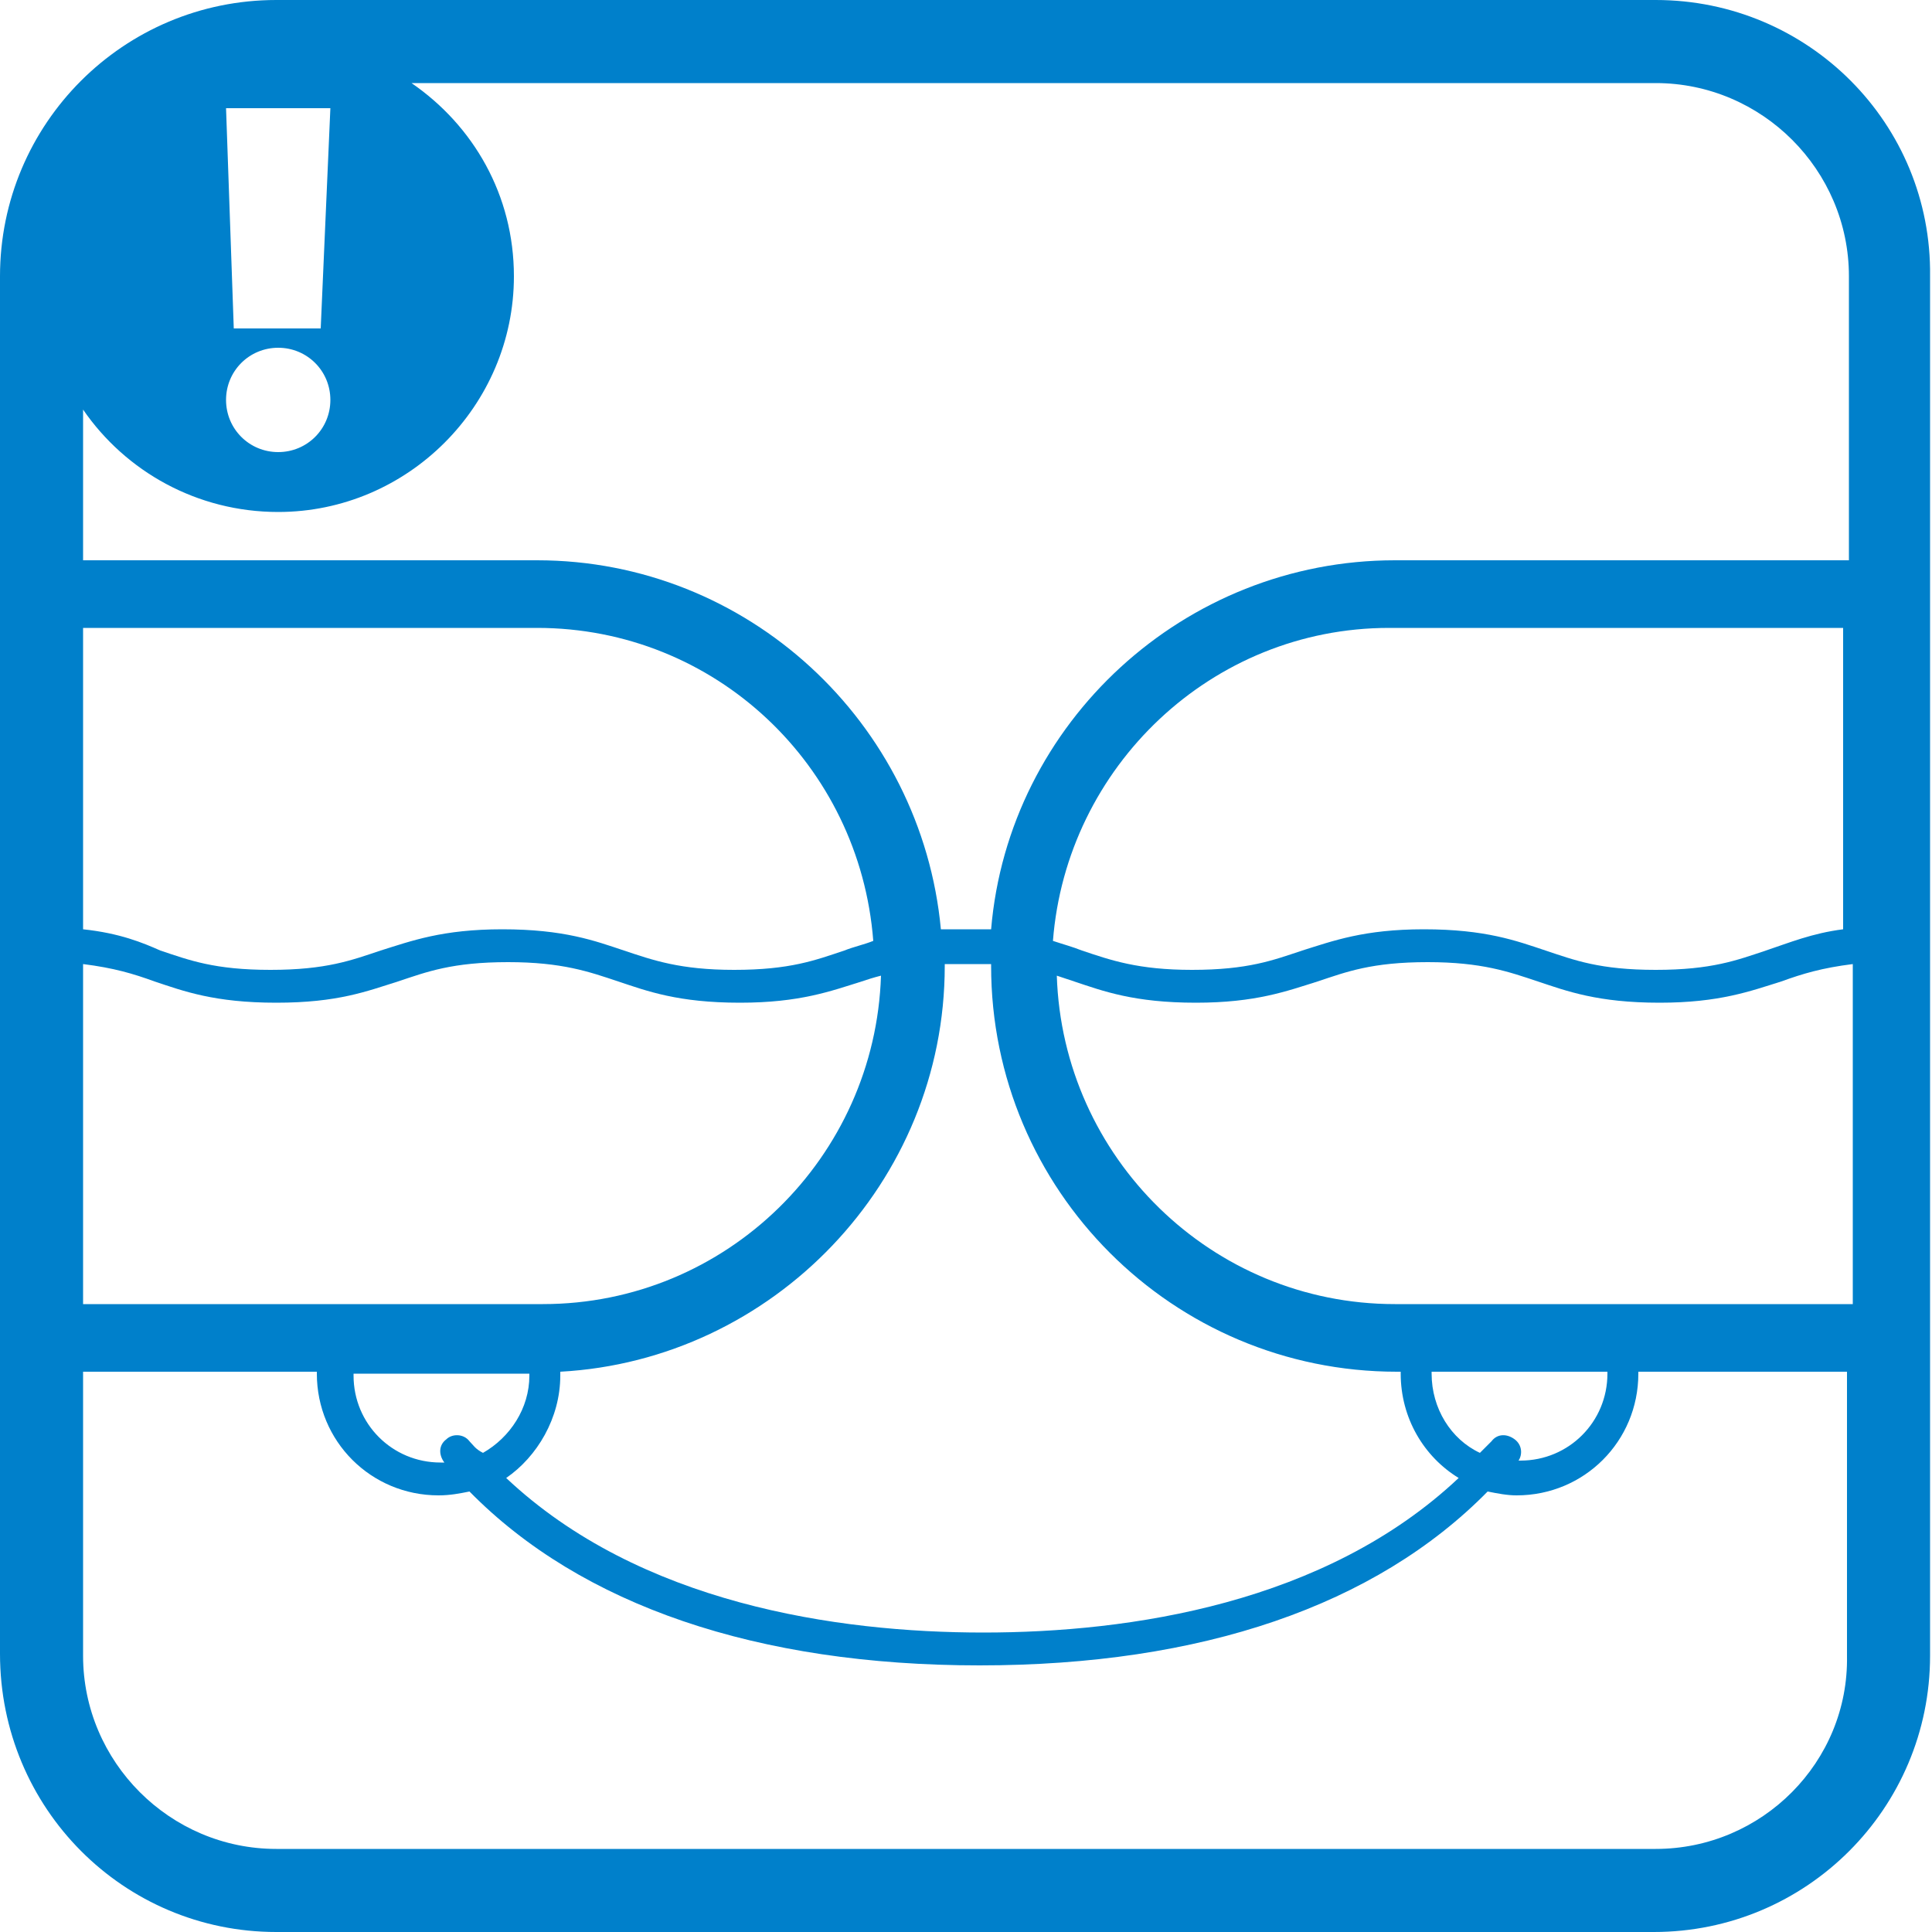
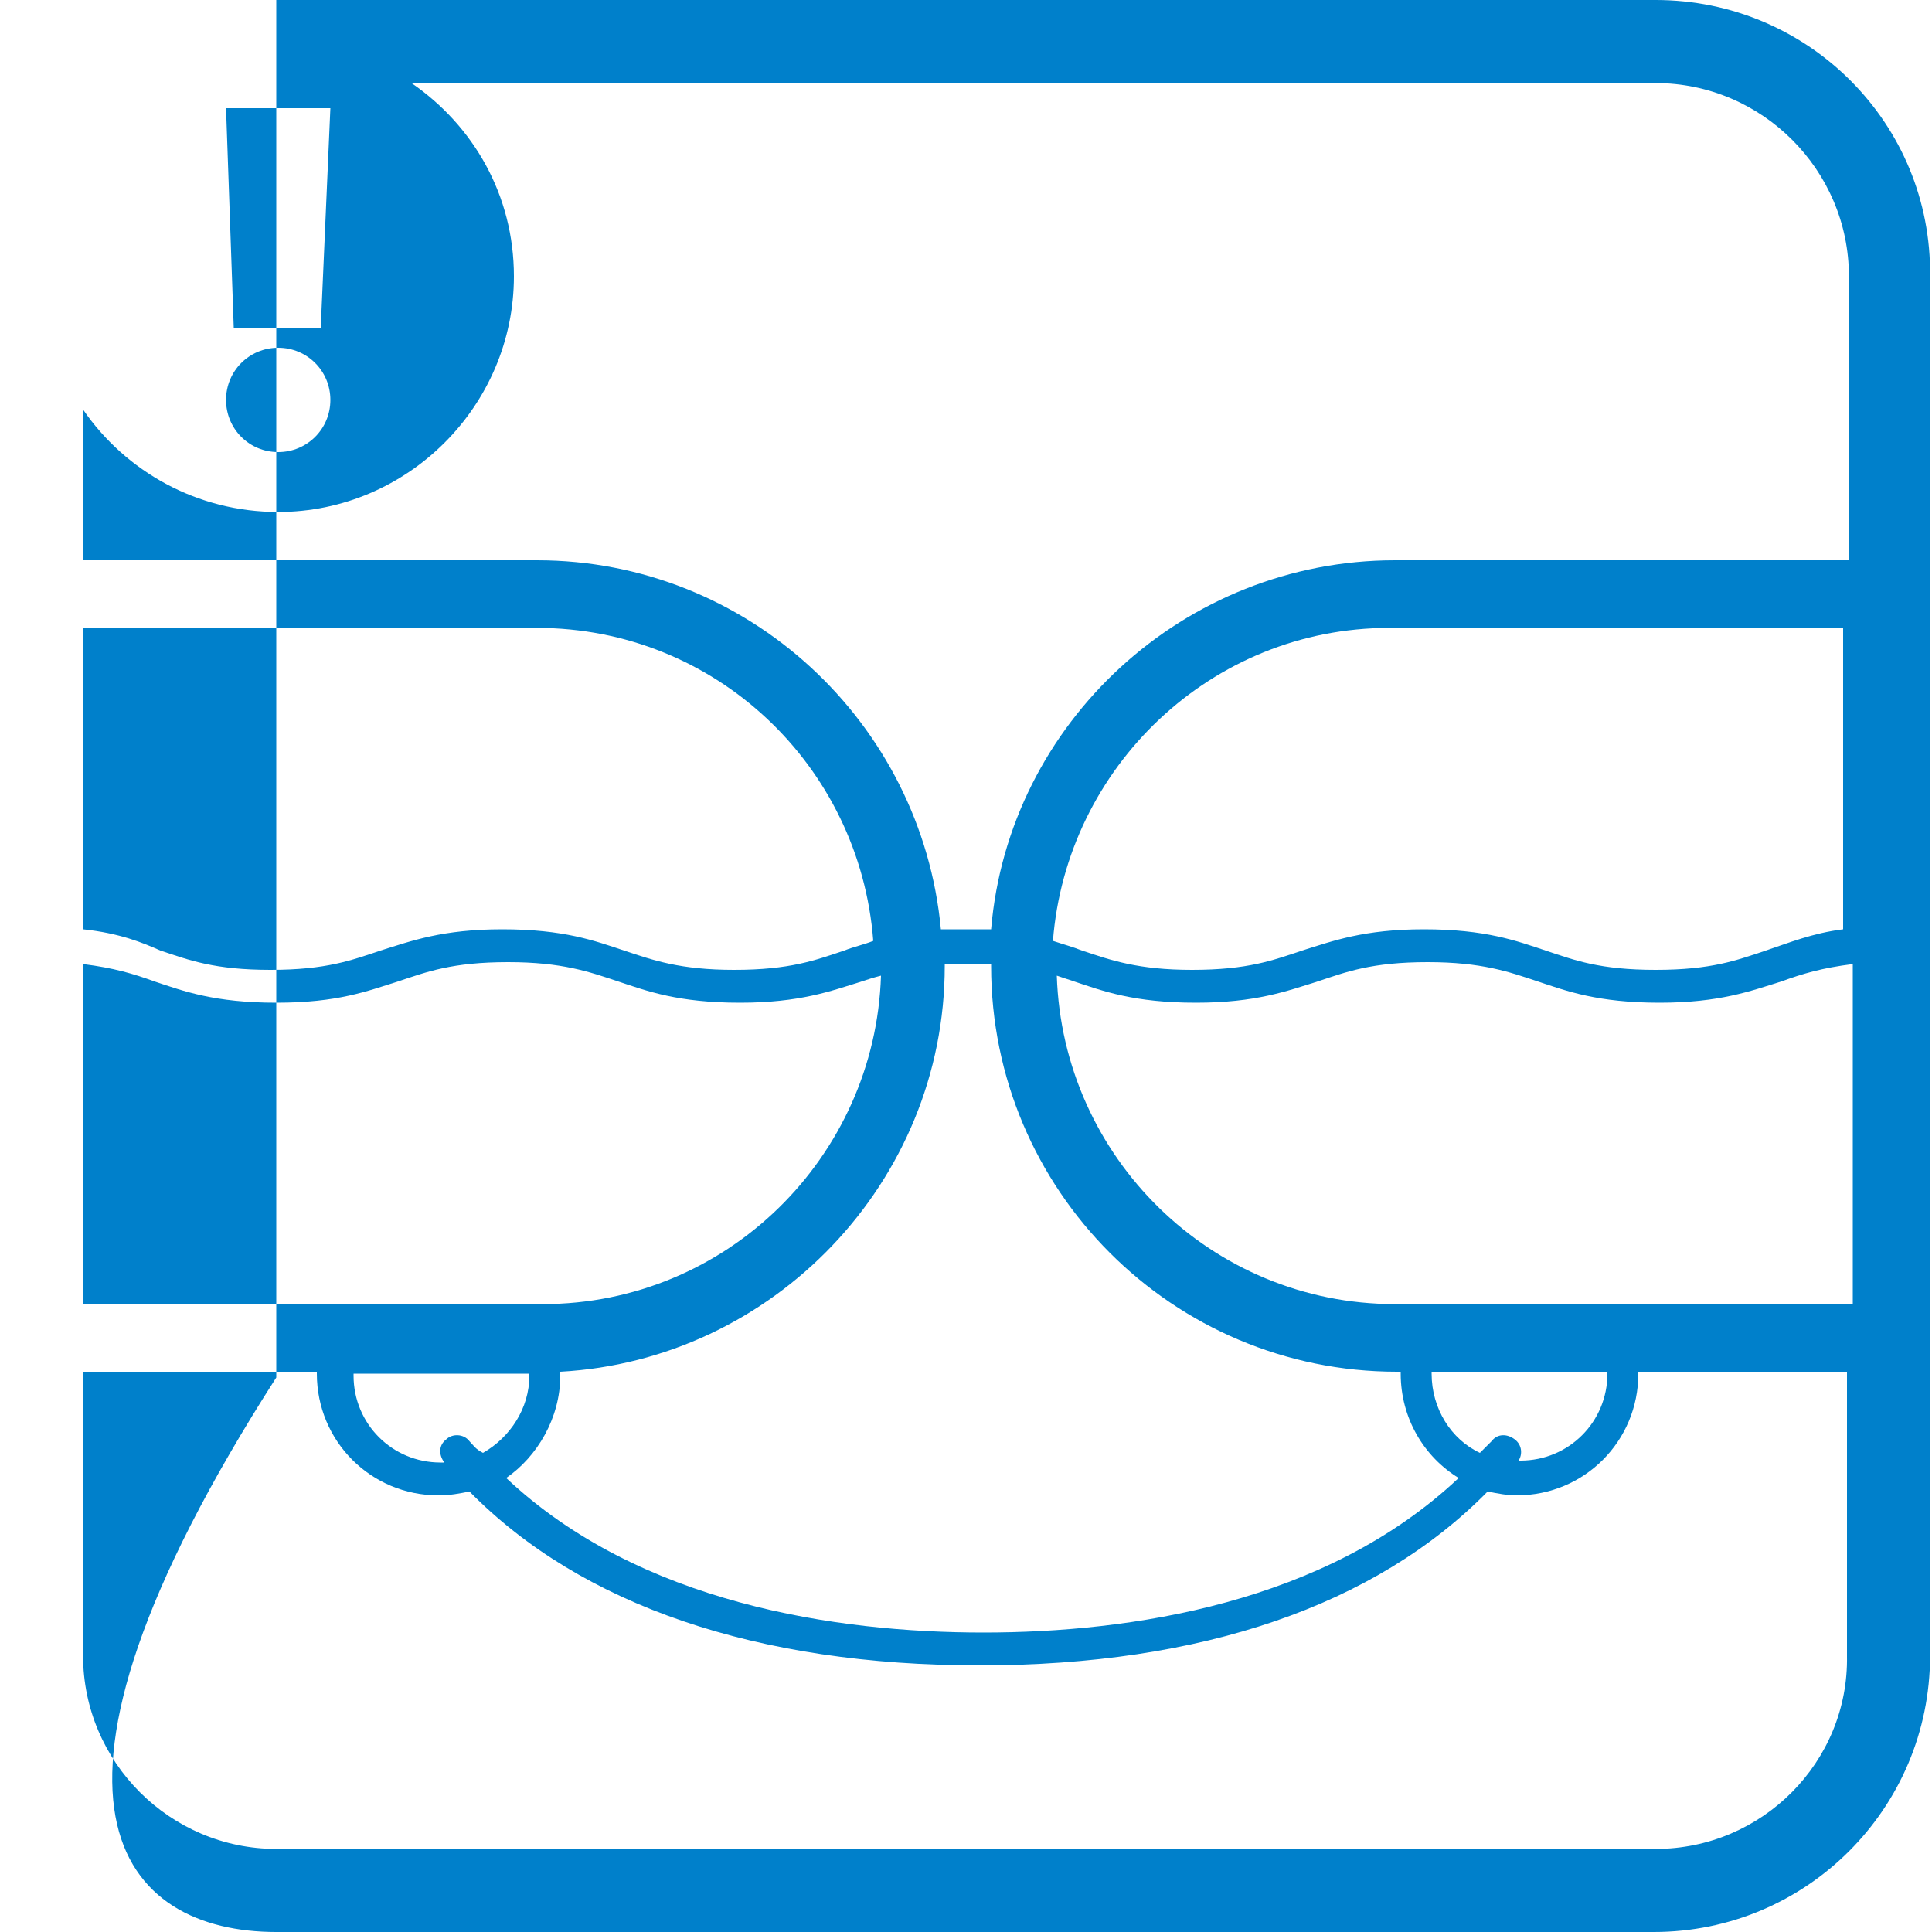
<svg xmlns="http://www.w3.org/2000/svg" version="1.1" id="レイヤー_1" x="0px" y="0px" viewBox="0 0 100 100" style="enable-background:new 0 0 100 100;" xml:space="preserve">
  <style type="text/css">
	.st0{fill:#0080CB;}
</style>
-   <path class="st0" d="M85.7,0H14.3C6.4,0,0,6.4,0,14.3v71.3C0,93.6,6.4,100,14.3,100h71.3c7.9,0,14.3-6.4,14.3-14.3V14.3  C100,6.4,93.6,0,85.7,0z M78.4,74.5c-0.4-0.3-0.9-0.3-1.2,0.1c-0.2,0.2-0.4,0.4-0.6,0.6c-1.5-0.7-2.5-2.3-2.5-4.1c0,0,0-0.1,0-0.1  h9.1c0,0,0,0.1,0,0.1c0,2.5-2,4.5-4.5,4.5c0,0,0,0-0.1,0C78.8,75.3,78.8,74.8,78.4,74.5z M24.3,74.6c-0.3-0.4-0.9-0.4-1.2-0.1  c-0.4,0.3-0.4,0.8-0.1,1.2c-0.1,0-0.1,0-0.2,0c-2.5,0-4.5-2-4.5-4.5c0,0,0-0.1,0-0.1h9.1c0,0,0,0.1,0,0.1c0,1.7-1,3.2-2.4,4  C24.6,75,24.5,74.8,24.3,74.6z M4.3,49.9c1.6,0.2,2.6,0.5,3.7,0.9c1.5,0.5,3.1,1.1,6.3,1.1s4.7-0.6,6.3-1.1c1.5-0.5,2.8-1,5.7-1  c2.8,0,4.2,0.5,5.7,1c1.5,0.5,3.1,1.1,6.3,1.1c3.1,0,4.7-0.6,6.3-1.1c0.3-0.1,0.6-0.2,1-0.3c-0.3,9.4-8,17-17.5,17H4.3V49.9z   M4.3,48.1V32.5h23.5c9.2,0,16.7,7.1,17.4,16.2c-0.5,0.2-1,0.3-1.5,0.5c-1.5,0.5-2.8,1-5.7,1c-2.8,0-4.2-0.5-5.7-1  c-1.5-0.5-3.1-1.1-6.3-1.1c-3.1,0-4.7,0.6-6.3,1.1c-1.5,0.5-2.8,1-5.7,1s-4.2-0.5-5.7-1C7.4,48.8,6.2,48.3,4.3,48.1z M29,71.2  c0-0.1,0-0.1,0-0.2c11-0.6,19.9-9.8,19.9-21c0,0,0-0.1,0-0.1c0.4,0,0.7,0,1.2,0c0.4,0,0.8,0,1.2,0c0,0,0,0.1,0,0.1  c0,11.6,9.4,21,21,21h0.2c0,0,0,0.1,0,0.1c0,2.3,1.2,4.3,3,5.4c-6.9,6.5-17,8-24.6,8c-7.6,0-17.8-1.5-24.7-8  C27.8,75.4,29,73.4,29,71.2z M72.2,67.5c-9.5,0-17.2-7.6-17.5-17c0.3,0.1,0.6,0.2,0.9,0.3c1.5,0.5,3.1,1.1,6.3,1.1  c3.1,0,4.7-0.6,6.3-1.1c1.5-0.5,2.8-1,5.7-1c2.8,0,4.2,0.5,5.7,1c1.5,0.5,3.1,1.1,6.3,1.1c3.1,0,4.7-0.6,6.3-1.1  c1.1-0.4,2.1-0.7,3.7-0.9v17.6H72.2z M91.4,49.2c-1.5,0.5-2.8,1-5.7,1s-4.2-0.5-5.7-1c-1.5-0.5-3.1-1.1-6.3-1.1  c-3.1,0-4.7,0.6-6.3,1.1c-1.5,0.5-2.8,1-5.7,1c-2.8,0-4.2-0.5-5.7-1c-0.5-0.2-0.9-0.3-1.5-0.5c0.7-9,8.2-16.2,17.4-16.2h23.5v15.6  C93.8,48.3,92.6,48.8,91.4,49.2z M17.1,5.6L16.6,17h-4.5L11.7,5.6H17.1z M14.4,18c1.5,0,2.7,1.2,2.7,2.7c0,1.5-1.2,2.7-2.7,2.7  s-2.7-1.2-2.7-2.7C11.7,19.2,12.9,18,14.4,18z M14.4,26.5c6.7,0,12.2-5.5,12.2-12.2c0-4.2-2.1-7.8-5.3-10h64.4c5.5,0,10,4.5,10,10  V29H72.2c-10.9,0-20,8.4-20.9,19.1c-0.4,0-0.8,0-1.3,0c-0.5,0-0.9,0-1.3,0c-1-10.7-10-19.1-20.9-19.1H4.3v-7.8  C6.5,24.4,10.2,26.5,14.4,26.5z M85.7,95.7H14.3c-5.5,0-10-4.5-10-10V71h12.1c0,0,0,0.1,0,0.1c0,3.5,2.8,6.3,6.3,6.3  c0.6,0,1.1-0.1,1.6-0.2c5.8,5.9,14.9,9,26.4,9c11.5,0,20.5-3.1,26.3-9c0.5,0.1,1,0.2,1.5,0.2c3.5,0,6.3-2.8,6.3-6.3c0,0,0-0.1,0-0.1  h10.8v14.7C95.7,91.2,91.2,95.7,85.7,95.7z" />
+   <path class="st0" d="M85.7,0H14.3v71.3C0,93.6,6.4,100,14.3,100h71.3c7.9,0,14.3-6.4,14.3-14.3V14.3  C100,6.4,93.6,0,85.7,0z M78.4,74.5c-0.4-0.3-0.9-0.3-1.2,0.1c-0.2,0.2-0.4,0.4-0.6,0.6c-1.5-0.7-2.5-2.3-2.5-4.1c0,0,0-0.1,0-0.1  h9.1c0,0,0,0.1,0,0.1c0,2.5-2,4.5-4.5,4.5c0,0,0,0-0.1,0C78.8,75.3,78.8,74.8,78.4,74.5z M24.3,74.6c-0.3-0.4-0.9-0.4-1.2-0.1  c-0.4,0.3-0.4,0.8-0.1,1.2c-0.1,0-0.1,0-0.2,0c-2.5,0-4.5-2-4.5-4.5c0,0,0-0.1,0-0.1h9.1c0,0,0,0.1,0,0.1c0,1.7-1,3.2-2.4,4  C24.6,75,24.5,74.8,24.3,74.6z M4.3,49.9c1.6,0.2,2.6,0.5,3.7,0.9c1.5,0.5,3.1,1.1,6.3,1.1s4.7-0.6,6.3-1.1c1.5-0.5,2.8-1,5.7-1  c2.8,0,4.2,0.5,5.7,1c1.5,0.5,3.1,1.1,6.3,1.1c3.1,0,4.7-0.6,6.3-1.1c0.3-0.1,0.6-0.2,1-0.3c-0.3,9.4-8,17-17.5,17H4.3V49.9z   M4.3,48.1V32.5h23.5c9.2,0,16.7,7.1,17.4,16.2c-0.5,0.2-1,0.3-1.5,0.5c-1.5,0.5-2.8,1-5.7,1c-2.8,0-4.2-0.5-5.7-1  c-1.5-0.5-3.1-1.1-6.3-1.1c-3.1,0-4.7,0.6-6.3,1.1c-1.5,0.5-2.8,1-5.7,1s-4.2-0.5-5.7-1C7.4,48.8,6.2,48.3,4.3,48.1z M29,71.2  c0-0.1,0-0.1,0-0.2c11-0.6,19.9-9.8,19.9-21c0,0,0-0.1,0-0.1c0.4,0,0.7,0,1.2,0c0.4,0,0.8,0,1.2,0c0,0,0,0.1,0,0.1  c0,11.6,9.4,21,21,21h0.2c0,0,0,0.1,0,0.1c0,2.3,1.2,4.3,3,5.4c-6.9,6.5-17,8-24.6,8c-7.6,0-17.8-1.5-24.7-8  C27.8,75.4,29,73.4,29,71.2z M72.2,67.5c-9.5,0-17.2-7.6-17.5-17c0.3,0.1,0.6,0.2,0.9,0.3c1.5,0.5,3.1,1.1,6.3,1.1  c3.1,0,4.7-0.6,6.3-1.1c1.5-0.5,2.8-1,5.7-1c2.8,0,4.2,0.5,5.7,1c1.5,0.5,3.1,1.1,6.3,1.1c3.1,0,4.7-0.6,6.3-1.1  c1.1-0.4,2.1-0.7,3.7-0.9v17.6H72.2z M91.4,49.2c-1.5,0.5-2.8,1-5.7,1s-4.2-0.5-5.7-1c-1.5-0.5-3.1-1.1-6.3-1.1  c-3.1,0-4.7,0.6-6.3,1.1c-1.5,0.5-2.8,1-5.7,1c-2.8,0-4.2-0.5-5.7-1c-0.5-0.2-0.9-0.3-1.5-0.5c0.7-9,8.2-16.2,17.4-16.2h23.5v15.6  C93.8,48.3,92.6,48.8,91.4,49.2z M17.1,5.6L16.6,17h-4.5L11.7,5.6H17.1z M14.4,18c1.5,0,2.7,1.2,2.7,2.7c0,1.5-1.2,2.7-2.7,2.7  s-2.7-1.2-2.7-2.7C11.7,19.2,12.9,18,14.4,18z M14.4,26.5c6.7,0,12.2-5.5,12.2-12.2c0-4.2-2.1-7.8-5.3-10h64.4c5.5,0,10,4.5,10,10  V29H72.2c-10.9,0-20,8.4-20.9,19.1c-0.4,0-0.8,0-1.3,0c-0.5,0-0.9,0-1.3,0c-1-10.7-10-19.1-20.9-19.1H4.3v-7.8  C6.5,24.4,10.2,26.5,14.4,26.5z M85.7,95.7H14.3c-5.5,0-10-4.5-10-10V71h12.1c0,0,0,0.1,0,0.1c0,3.5,2.8,6.3,6.3,6.3  c0.6,0,1.1-0.1,1.6-0.2c5.8,5.9,14.9,9,26.4,9c11.5,0,20.5-3.1,26.3-9c0.5,0.1,1,0.2,1.5,0.2c3.5,0,6.3-2.8,6.3-6.3c0,0,0-0.1,0-0.1  h10.8v14.7C95.7,91.2,91.2,95.7,85.7,95.7z" />
</svg>